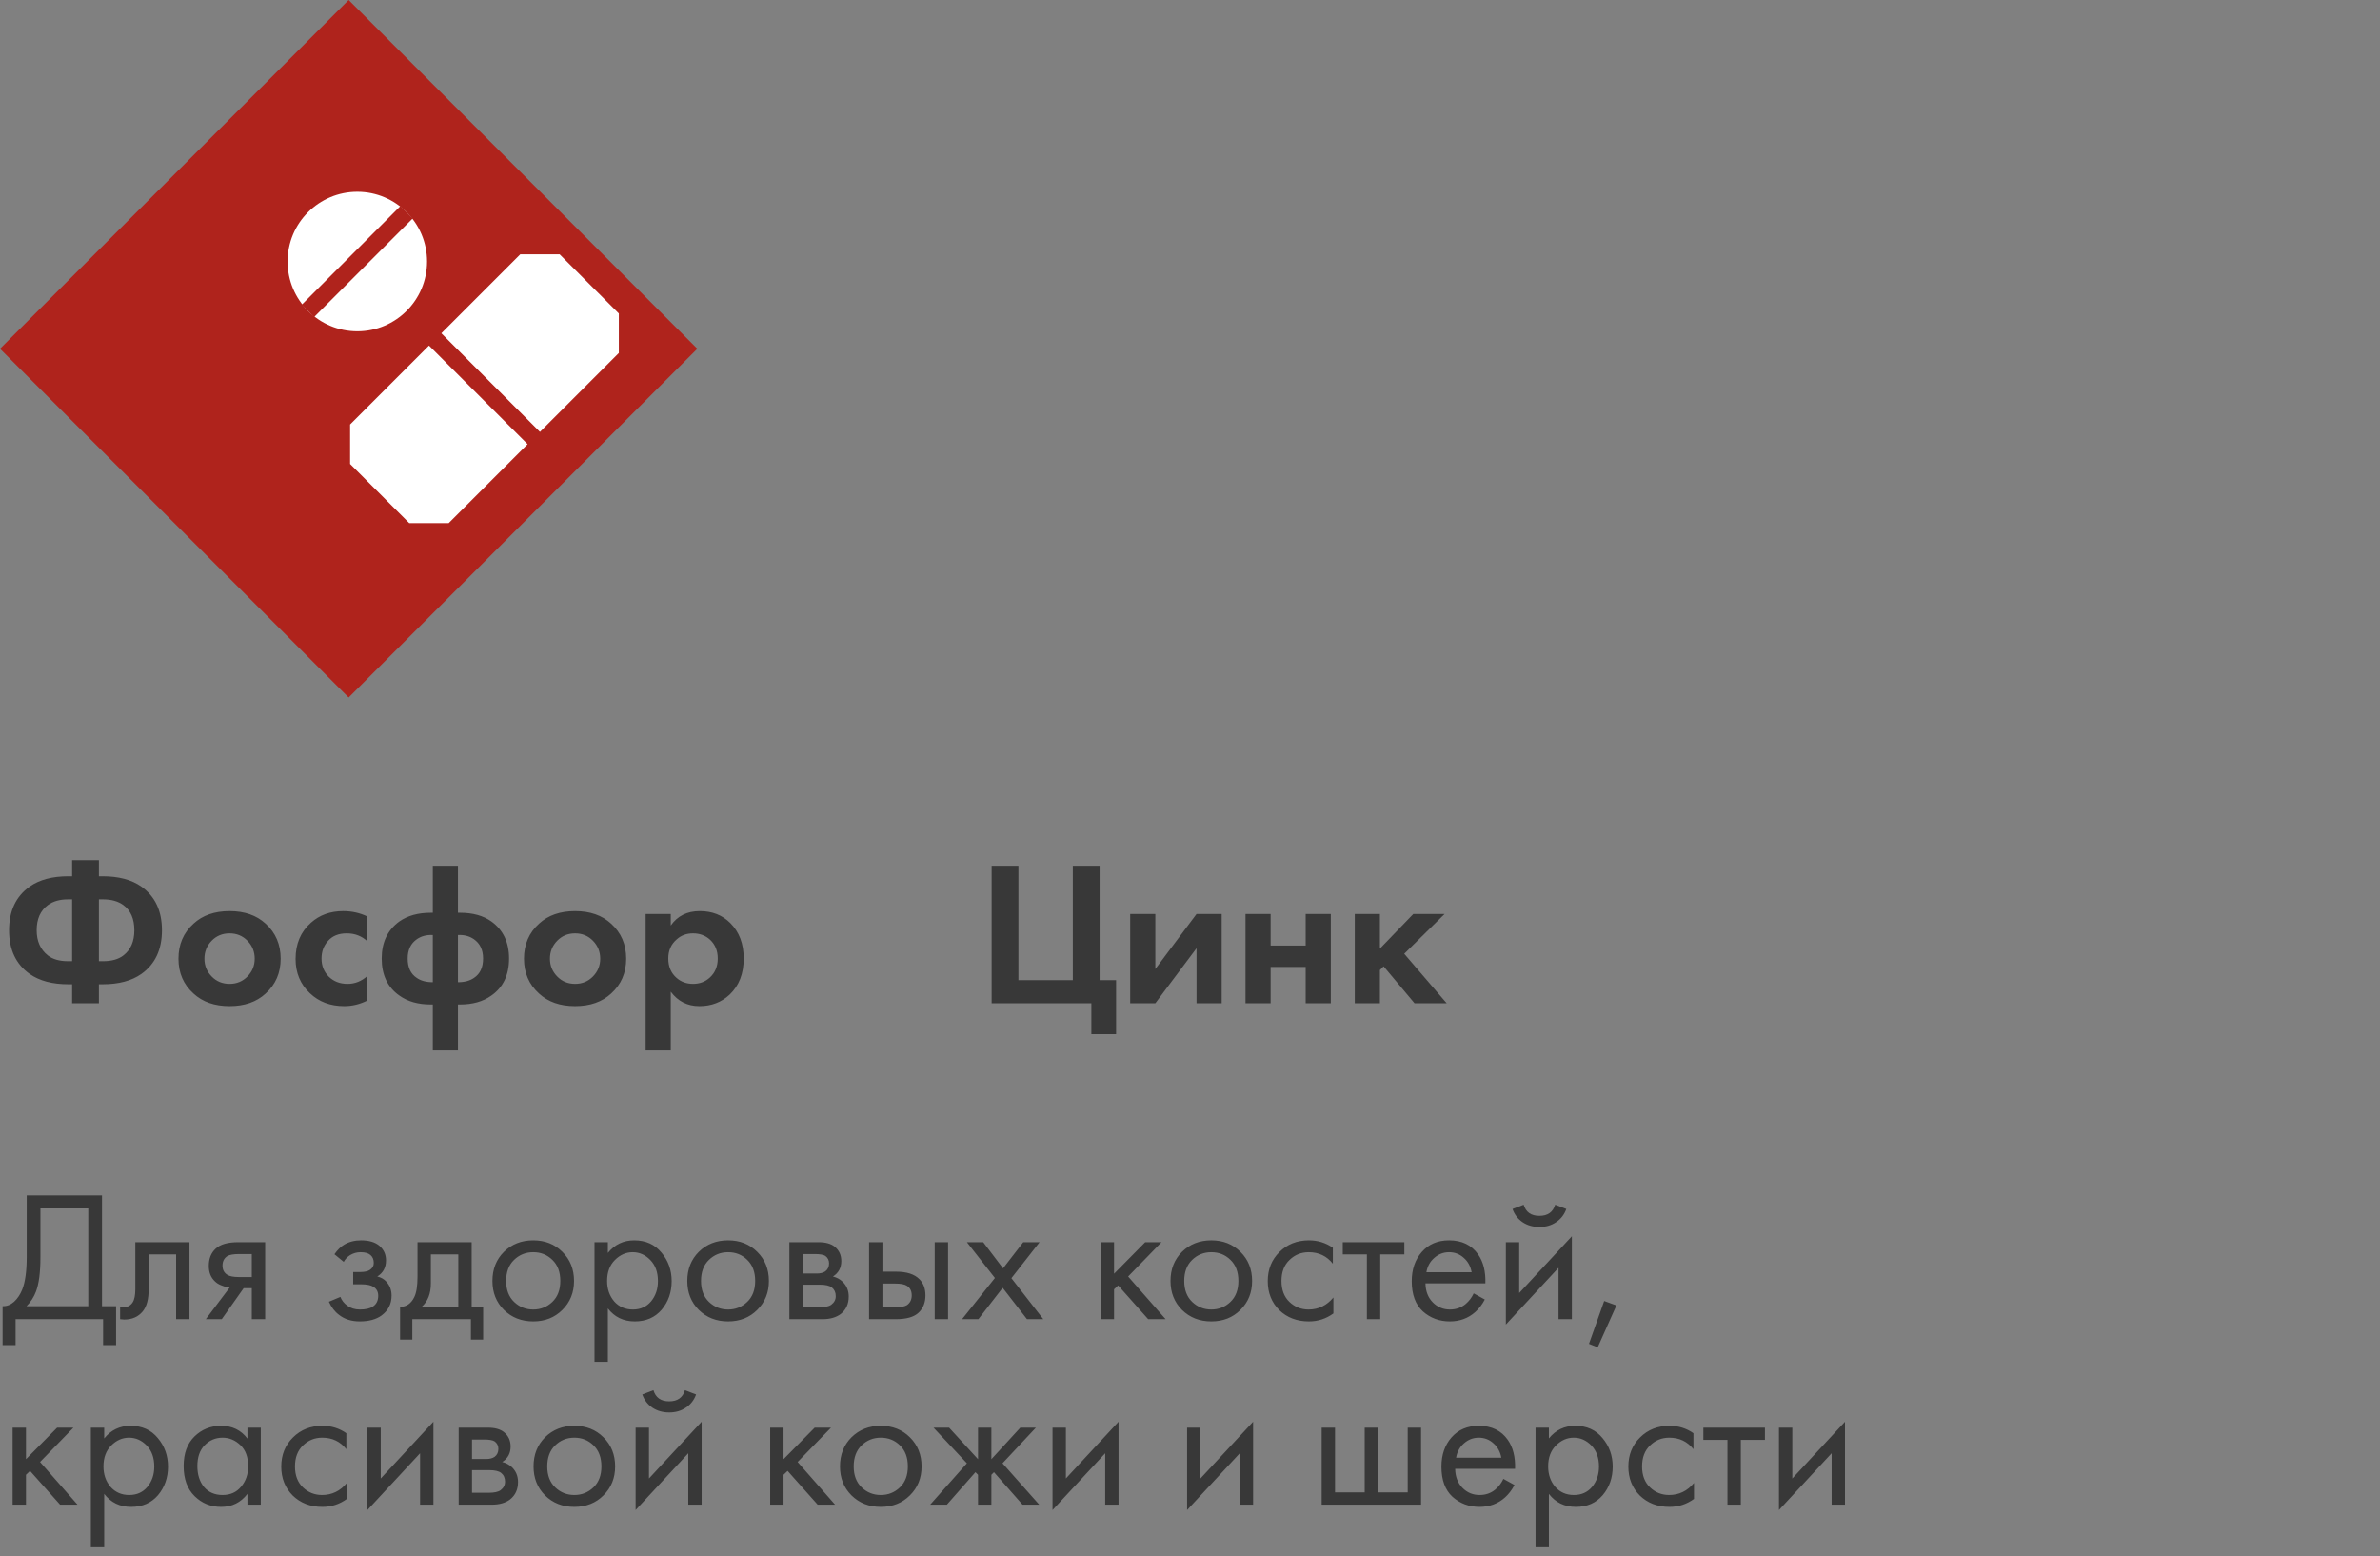
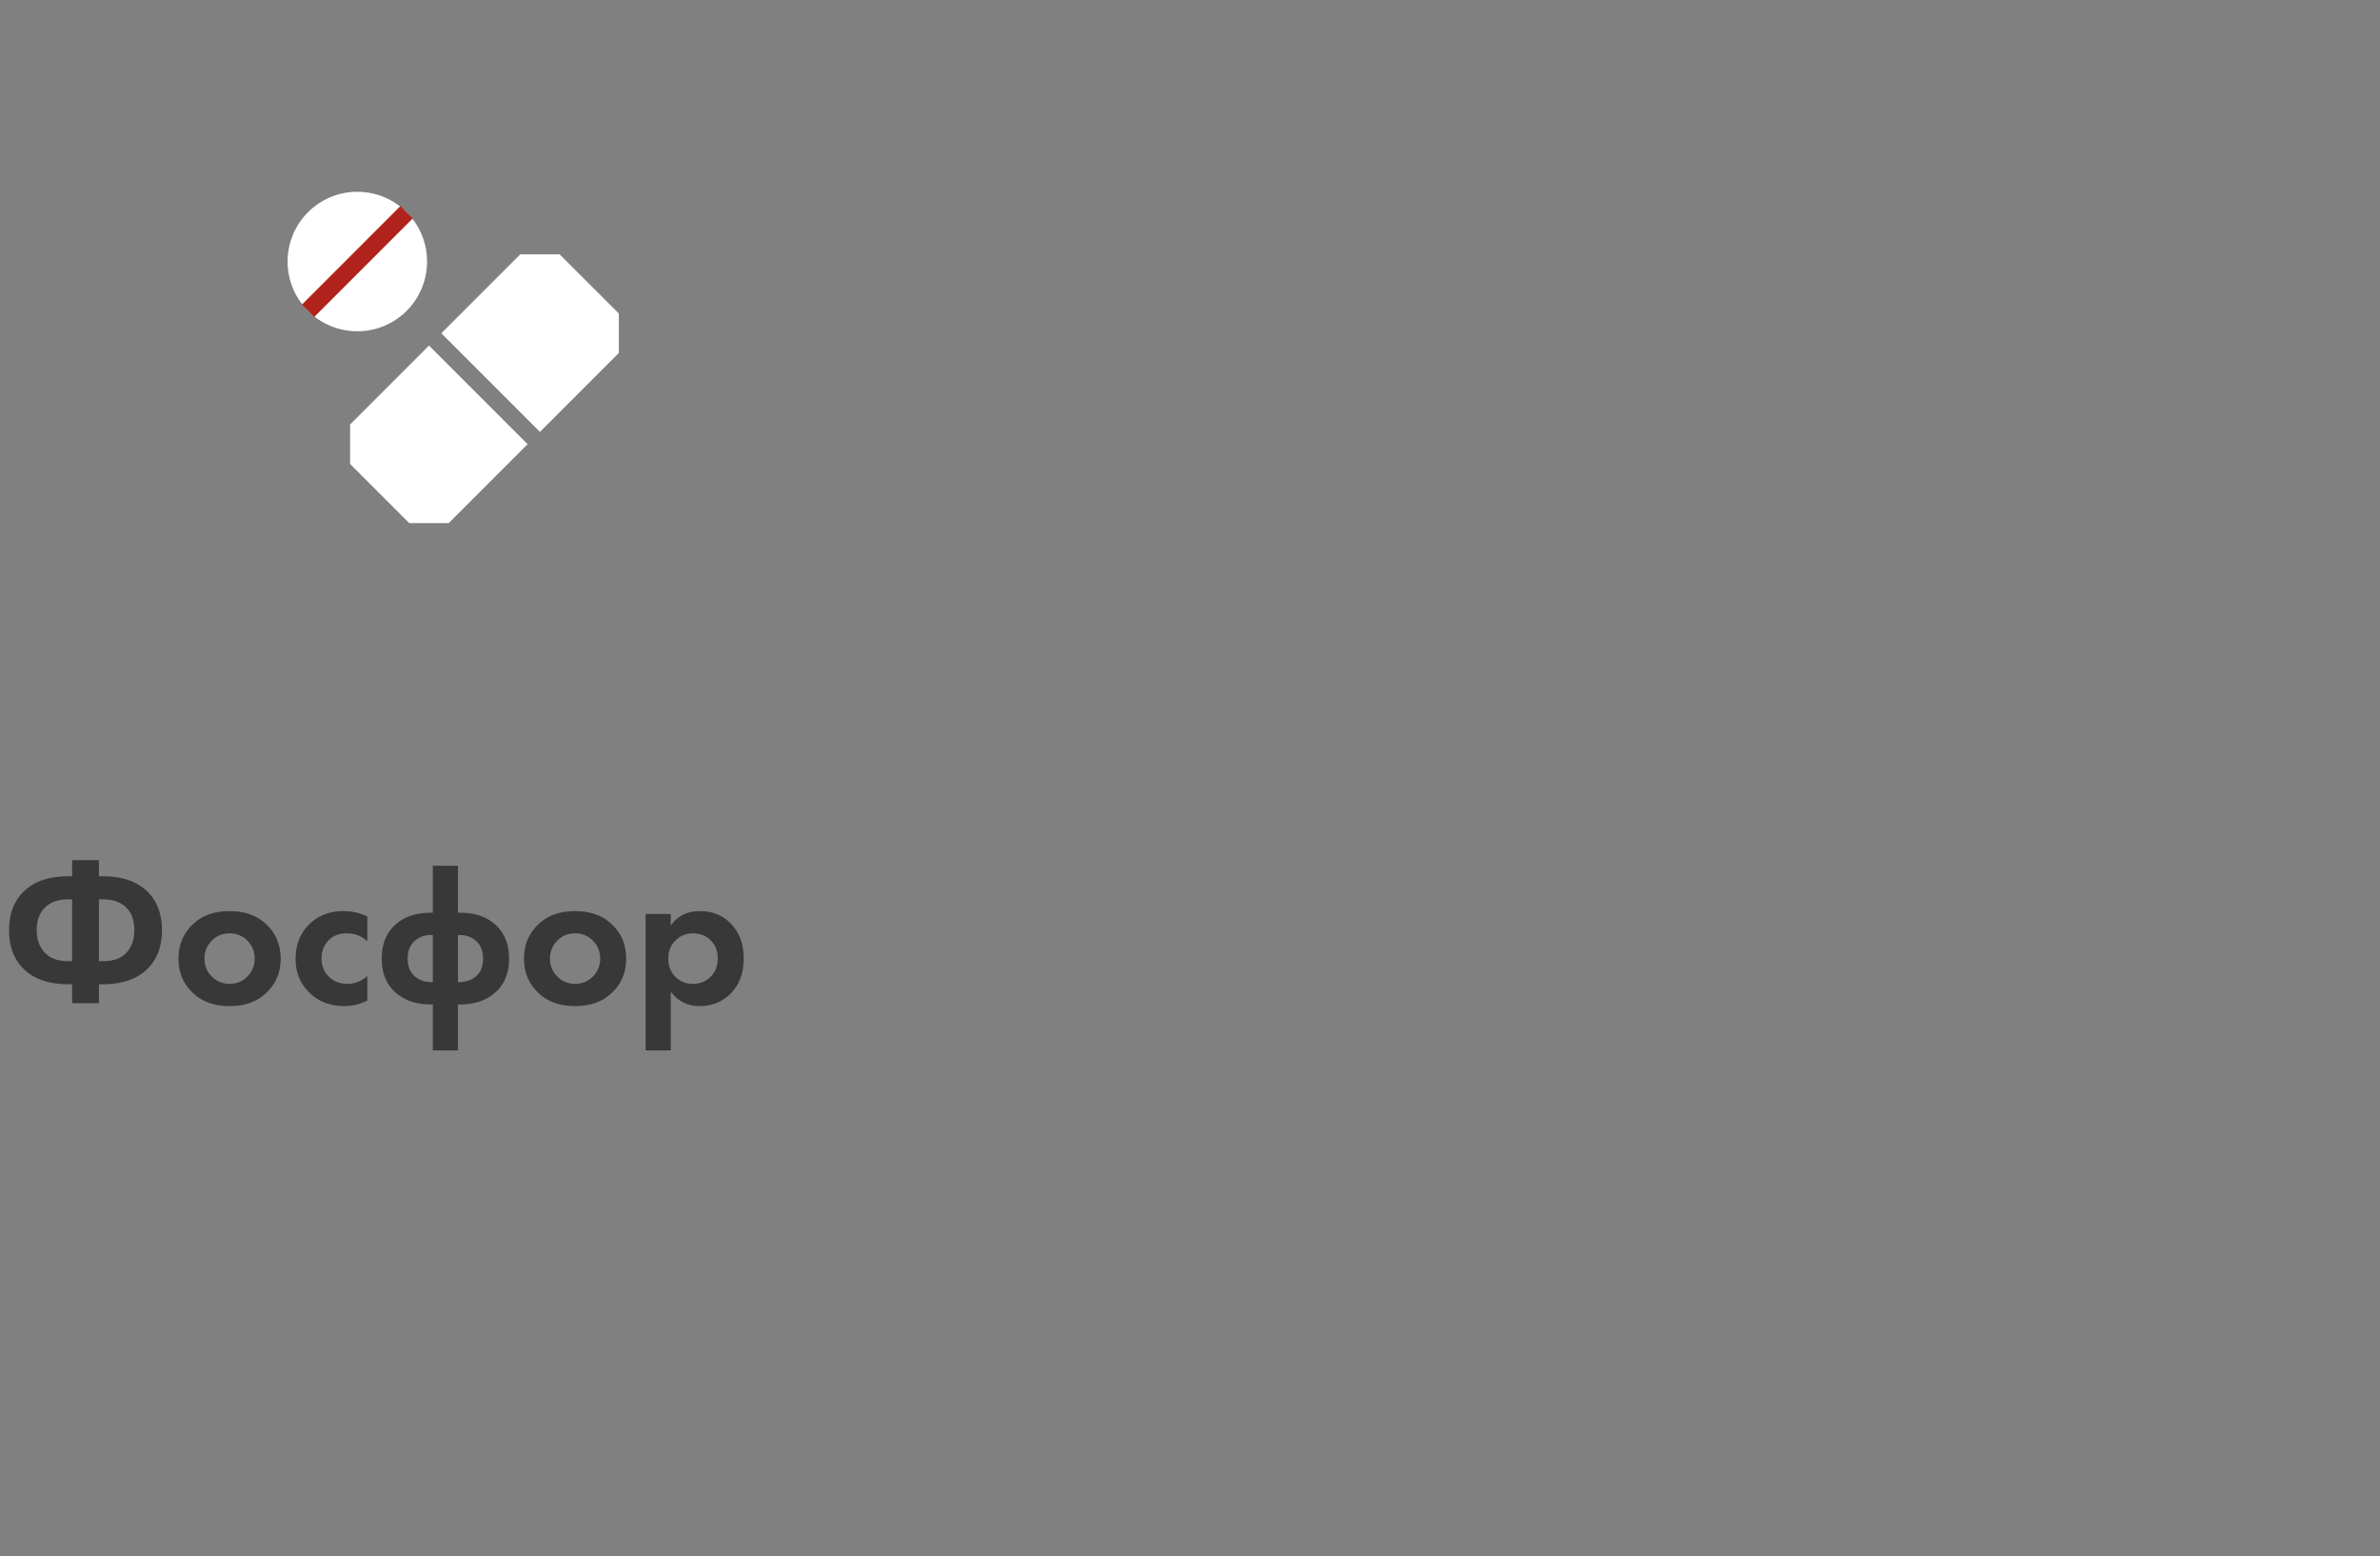
<svg xmlns="http://www.w3.org/2000/svg" width="231" height="151" viewBox="0 0 231 151" fill="none">
  <rect x="0" y="0" width="231" height="151" fill="#808080" stroke="none" />
-   <path d="M2.592 115.994H9.9V126.74H11.268V130.52H10.008V128H1.512V130.52H0.252V126.74C0.66 126.752 1.032 126.608 1.368 126.308C1.704 125.996 1.968 125.6 2.16 125.12C2.448 124.388 2.592 123.338 2.592 121.97V115.994ZM3.924 117.254V121.97C3.924 123.446 3.78 124.562 3.492 125.318C3.288 125.858 2.982 126.332 2.574 126.74H8.568V117.254H3.924ZM18.39 120.53V128H17.094V121.718H14.43V125.084C14.43 126.056 14.238 126.776 13.854 127.244C13.422 127.772 12.822 128.036 12.054 128.036C11.958 128.036 11.826 128.024 11.658 128V126.812C11.778 126.836 11.874 126.848 11.946 126.848C12.366 126.848 12.678 126.686 12.882 126.362C13.05 126.098 13.134 125.672 13.134 125.084V120.53H18.39ZM19.977 128L22.299 124.922C22.227 124.922 22.125 124.91 21.993 124.886C21.873 124.862 21.693 124.802 21.453 124.706C21.213 124.61 21.015 124.484 20.859 124.328C20.463 123.956 20.265 123.458 20.265 122.834C20.265 122.126 20.487 121.568 20.931 121.16C21.375 120.74 22.107 120.53 23.127 120.53H25.737V128H24.441V124.994H23.649L21.525 128H19.977ZM24.441 123.914V121.682H23.235C22.671 121.682 22.281 121.748 22.065 121.88C21.753 122.084 21.597 122.39 21.597 122.798C21.597 123.206 21.753 123.506 22.065 123.698C22.293 123.842 22.677 123.914 23.217 123.914H24.441ZM33.362 122.438L32.462 121.7C32.75 121.28 33.068 120.968 33.416 120.764C33.884 120.488 34.43 120.35 35.054 120.35C35.81 120.35 36.398 120.524 36.818 120.872C37.25 121.244 37.466 121.718 37.466 122.294C37.466 122.99 37.184 123.512 36.62 123.86C36.98 123.944 37.268 124.106 37.484 124.346C37.832 124.718 38.006 125.174 38.006 125.714C38.006 126.518 37.682 127.16 37.034 127.64C36.506 128.024 35.798 128.216 34.91 128.216C34.118 128.216 33.452 128.006 32.912 127.586C32.504 127.286 32.174 126.86 31.922 126.308L33.038 125.84C33.17 126.176 33.392 126.458 33.704 126.686C34.04 126.938 34.448 127.064 34.928 127.064C35.492 127.064 35.912 126.968 36.188 126.776C36.536 126.548 36.71 126.2 36.71 125.732C36.71 125.348 36.56 125.06 36.26 124.868C36.008 124.7 35.6 124.616 35.036 124.616H34.28V123.428H34.91C35.366 123.428 35.69 123.362 35.882 123.23C36.146 123.062 36.278 122.834 36.278 122.546C36.278 122.21 36.17 121.952 35.954 121.772C35.75 121.592 35.432 121.502 35 121.502C34.628 121.502 34.286 121.598 33.974 121.79C33.71 121.958 33.506 122.174 33.362 122.438ZM40.524 120.53H45.78V126.812H46.896V129.98H45.708V128H40.02V129.98H38.832V126.812C39.456 126.8 39.918 126.476 40.218 125.84C40.422 125.42 40.524 124.76 40.524 123.86V120.53ZM44.484 126.812V121.718H41.82V124.526C41.82 125.522 41.52 126.284 40.92 126.812H44.484ZM54.581 127.1C53.837 127.844 52.895 128.216 51.755 128.216C50.615 128.216 49.667 127.844 48.911 127.1C48.167 126.356 47.795 125.42 47.795 124.292C47.795 123.152 48.167 122.21 48.911 121.466C49.667 120.722 50.615 120.35 51.755 120.35C52.895 120.35 53.837 120.722 54.581 121.466C55.337 122.21 55.715 123.152 55.715 124.292C55.715 125.42 55.337 126.356 54.581 127.1ZM53.609 122.24C53.105 121.748 52.487 121.502 51.755 121.502C51.023 121.502 50.399 121.754 49.883 122.258C49.379 122.75 49.127 123.428 49.127 124.292C49.127 125.156 49.385 125.834 49.901 126.326C50.417 126.818 51.035 127.064 51.755 127.064C52.475 127.064 53.093 126.818 53.609 126.326C54.125 125.834 54.383 125.156 54.383 124.292C54.383 123.416 54.125 122.732 53.609 122.24ZM58.998 126.956V132.14H57.703V120.53H58.998V121.574C59.658 120.758 60.511 120.35 61.554 120.35C62.67 120.35 63.553 120.746 64.201 121.538C64.861 122.318 65.191 123.242 65.191 124.31C65.191 125.39 64.867 126.314 64.219 127.082C63.571 127.838 62.7 128.216 61.608 128.216C60.517 128.216 59.647 127.796 58.998 126.956ZM61.428 127.064C62.16 127.064 62.748 126.8 63.193 126.272C63.636 125.732 63.858 125.078 63.858 124.31C63.858 123.446 63.612 122.762 63.12 122.258C62.629 121.754 62.059 121.502 61.41 121.502C60.763 121.502 60.187 121.754 59.682 122.258C59.178 122.762 58.926 123.44 58.926 124.292C58.926 125.072 59.154 125.732 59.611 126.272C60.078 126.8 60.684 127.064 61.428 127.064ZM73.495 127.1C72.751 127.844 71.809 128.216 70.669 128.216C69.529 128.216 68.581 127.844 67.825 127.1C67.081 126.356 66.709 125.42 66.709 124.292C66.709 123.152 67.081 122.21 67.825 121.466C68.581 120.722 69.529 120.35 70.669 120.35C71.809 120.35 72.751 120.722 73.495 121.466C74.251 122.21 74.629 123.152 74.629 124.292C74.629 125.42 74.251 126.356 73.495 127.1ZM72.523 122.24C72.019 121.748 71.401 121.502 70.669 121.502C69.937 121.502 69.313 121.754 68.797 122.258C68.293 122.75 68.041 123.428 68.041 124.292C68.041 125.156 68.299 125.834 68.815 126.326C69.331 126.818 69.949 127.064 70.669 127.064C71.389 127.064 72.007 126.818 72.523 126.326C73.039 125.834 73.297 125.156 73.297 124.292C73.297 123.416 73.039 122.732 72.523 122.24ZM76.617 120.53H79.443C80.127 120.53 80.649 120.674 81.009 120.962C81.441 121.31 81.657 121.778 81.657 122.366C81.657 123.014 81.387 123.512 80.847 123.86C81.219 123.956 81.531 124.124 81.783 124.364C82.179 124.748 82.377 125.228 82.377 125.804C82.377 126.524 82.119 127.088 81.603 127.496C81.159 127.832 80.571 128 79.839 128H76.617V120.53ZM77.913 123.572H79.281C79.629 123.572 79.905 123.5 80.109 123.356C80.349 123.176 80.469 122.918 80.469 122.582C80.469 122.282 80.349 122.042 80.109 121.862C79.929 121.742 79.581 121.682 79.065 121.682H77.913V123.572ZM77.913 126.848H79.515C80.067 126.848 80.457 126.764 80.685 126.596C80.973 126.38 81.117 126.104 81.117 125.768C81.117 125.408 80.991 125.126 80.739 124.922C80.511 124.742 80.121 124.652 79.569 124.652H77.913V126.848ZM84.351 128V120.53H85.647V123.392H86.979C88.011 123.392 88.767 123.638 89.247 124.13C89.631 124.514 89.823 125.036 89.823 125.696C89.823 126.392 89.601 126.95 89.157 127.37C88.713 127.79 87.981 128 86.961 128H84.351ZM85.647 126.848H86.853C87.393 126.848 87.777 126.782 88.005 126.65C88.329 126.434 88.491 126.116 88.491 125.696C88.491 125.264 88.335 124.952 88.023 124.76C87.807 124.616 87.423 124.544 86.871 124.544H85.647V126.848ZM90.723 128V120.53H92.019V128H90.723ZM93.378 128L96.564 124.004L93.846 120.53H95.43L97.356 123.068L99.318 120.53H100.902L98.166 124.022L101.262 128H99.678L97.32 124.958L94.962 128H93.378ZM106.833 120.53H108.129V123.59L111.153 120.53H112.737L109.497 123.86L113.133 128H111.441L108.525 124.724L108.129 125.102V128H106.833V120.53ZM120.394 127.1C119.65 127.844 118.708 128.216 117.568 128.216C116.428 128.216 115.48 127.844 114.724 127.1C113.98 126.356 113.608 125.42 113.608 124.292C113.608 123.152 113.98 122.21 114.724 121.466C115.48 120.722 116.428 120.35 117.568 120.35C118.708 120.35 119.65 120.722 120.394 121.466C121.15 122.21 121.528 123.152 121.528 124.292C121.528 125.42 121.15 126.356 120.394 127.1ZM119.422 122.24C118.918 121.748 118.3 121.502 117.568 121.502C116.836 121.502 116.212 121.754 115.696 122.258C115.192 122.75 114.94 123.428 114.94 124.292C114.94 125.156 115.198 125.834 115.714 126.326C116.23 126.818 116.848 127.064 117.568 127.064C118.288 127.064 118.906 126.818 119.422 126.326C119.938 125.834 120.196 125.156 120.196 124.292C120.196 123.416 119.938 122.732 119.422 122.24ZM129.365 121.07V122.618C128.777 121.874 127.997 121.502 127.025 121.502C126.293 121.502 125.669 121.754 125.153 122.258C124.637 122.75 124.379 123.428 124.379 124.292C124.379 125.156 124.637 125.834 125.153 126.326C125.669 126.818 126.287 127.064 127.007 127.064C127.967 127.064 128.771 126.674 129.419 125.894V127.442C128.711 127.958 127.919 128.216 127.043 128.216C125.879 128.216 124.919 127.85 124.163 127.118C123.419 126.374 123.047 125.438 123.047 124.31C123.047 123.17 123.425 122.228 124.181 121.484C124.937 120.728 125.891 120.35 127.043 120.35C127.907 120.35 128.681 120.59 129.365 121.07ZM136.304 121.718H133.964V128H132.668V121.718H130.328V120.53H136.304V121.718ZM143.034 125.498L144.114 126.092C143.862 126.572 143.556 126.974 143.196 127.298C142.512 127.91 141.684 128.216 140.712 128.216C139.704 128.216 138.834 127.892 138.102 127.244C137.382 126.584 137.022 125.606 137.022 124.31C137.022 123.17 137.346 122.228 137.994 121.484C138.654 120.728 139.536 120.35 140.64 120.35C141.888 120.35 142.83 120.806 143.466 121.718C143.97 122.438 144.204 123.374 144.168 124.526H138.354C138.366 125.282 138.6 125.894 139.056 126.362C139.512 126.83 140.07 127.064 140.73 127.064C141.318 127.064 141.828 126.884 142.26 126.524C142.596 126.236 142.854 125.894 143.034 125.498ZM138.444 123.446H142.836C142.728 122.858 142.47 122.39 142.062 122.042C141.666 121.682 141.192 121.502 140.64 121.502C140.1 121.502 139.62 121.688 139.2 122.06C138.792 122.42 138.54 122.882 138.444 123.446ZM146.156 120.53H147.452V125.462L152.564 119.954V128H151.268V123.014L146.156 128.522V120.53ZM146.804 117.308L147.884 116.894C148.1 117.614 148.61 117.974 149.414 117.974C150.218 117.974 150.728 117.614 150.944 116.894L152.024 117.308C151.832 117.848 151.502 118.274 151.034 118.586C150.578 118.898 150.038 119.054 149.414 119.054C148.79 119.054 148.244 118.898 147.776 118.586C147.32 118.274 146.996 117.848 146.804 117.308ZM154.223 130.394L155.699 126.236L156.887 126.668L155.069 130.736L154.223 130.394ZM1.224 138.53H2.52V141.59L5.544 138.53H7.128L3.888 141.86L7.524 146H5.832L2.916 142.724L2.52 143.102V146H1.224V138.53ZM10.114 144.956V150.14H8.818V138.53H10.114V139.574C10.774 138.758 11.626 138.35 12.67 138.35C13.786 138.35 14.668 138.746 15.316 139.538C15.976 140.318 16.306 141.242 16.306 142.31C16.306 143.39 15.982 144.314 15.334 145.082C14.686 145.838 13.816 146.216 12.724 146.216C11.632 146.216 10.762 145.796 10.114 144.956ZM12.544 145.064C13.276 145.064 13.864 144.8 14.308 144.272C14.752 143.732 14.974 143.078 14.974 142.31C14.974 141.446 14.728 140.762 14.236 140.258C13.744 139.754 13.174 139.502 12.526 139.502C11.878 139.502 11.302 139.754 10.798 140.258C10.294 140.762 10.042 141.44 10.042 142.292C10.042 143.072 10.27 143.732 10.726 144.272C11.194 144.8 11.8 145.064 12.544 145.064ZM24.016 139.592V138.53H25.312V146H24.016V144.956C23.368 145.796 22.516 146.216 21.46 146.216C20.452 146.216 19.594 145.868 18.886 145.172C18.178 144.476 17.824 143.504 17.824 142.256C17.824 141.032 18.172 140.078 18.868 139.394C19.576 138.698 20.44 138.35 21.46 138.35C22.54 138.35 23.392 138.764 24.016 139.592ZM21.604 139.502C20.92 139.502 20.338 139.748 19.858 140.24C19.39 140.72 19.156 141.392 19.156 142.256C19.156 143.084 19.372 143.762 19.804 144.29C20.248 144.806 20.848 145.064 21.604 145.064C22.36 145.064 22.96 144.794 23.404 144.254C23.86 143.714 24.088 143.054 24.088 142.274C24.088 141.386 23.836 140.702 23.332 140.222C22.828 139.742 22.252 139.502 21.604 139.502ZM33.617 139.07V140.618C33.029 139.874 32.249 139.502 31.277 139.502C30.545 139.502 29.921 139.754 29.405 140.258C28.889 140.75 28.631 141.428 28.631 142.292C28.631 143.156 28.889 143.834 29.405 144.326C29.921 144.818 30.539 145.064 31.259 145.064C32.219 145.064 33.023 144.674 33.671 143.894V145.442C32.963 145.958 32.171 146.216 31.295 146.216C30.131 146.216 29.171 145.85 28.415 145.118C27.671 144.374 27.299 143.438 27.299 142.31C27.299 141.17 27.677 140.228 28.433 139.484C29.189 138.728 30.143 138.35 31.295 138.35C32.159 138.35 32.933 138.59 33.617 139.07ZM35.66 138.53H36.956V143.462L42.068 137.954V146H40.772V141.014L35.66 146.522V138.53ZM44.519 138.53H47.345C48.029 138.53 48.551 138.674 48.911 138.962C49.343 139.31 49.559 139.778 49.559 140.366C49.559 141.014 49.289 141.512 48.749 141.86C49.121 141.956 49.433 142.124 49.685 142.364C50.081 142.748 50.279 143.228 50.279 143.804C50.279 144.524 50.021 145.088 49.505 145.496C49.061 145.832 48.473 146 47.741 146H44.519V138.53ZM45.815 141.572H47.183C47.531 141.572 47.807 141.5 48.011 141.356C48.251 141.176 48.371 140.918 48.371 140.582C48.371 140.282 48.251 140.042 48.011 139.862C47.831 139.742 47.483 139.682 46.967 139.682H45.815V141.572ZM45.815 144.848H47.417C47.969 144.848 48.359 144.764 48.587 144.596C48.875 144.38 49.019 144.104 49.019 143.768C49.019 143.408 48.893 143.126 48.641 142.922C48.413 142.742 48.023 142.652 47.471 142.652H45.815V144.848ZM58.571 145.1C57.827 145.844 56.885 146.216 55.745 146.216C54.605 146.216 53.657 145.844 52.901 145.1C52.157 144.356 51.785 143.42 51.785 142.292C51.785 141.152 52.157 140.21 52.901 139.466C53.657 138.722 54.605 138.35 55.745 138.35C56.885 138.35 57.827 138.722 58.571 139.466C59.327 140.21 59.705 141.152 59.705 142.292C59.705 143.42 59.327 144.356 58.571 145.1ZM57.599 140.24C57.095 139.748 56.477 139.502 55.745 139.502C55.013 139.502 54.389 139.754 53.873 140.258C53.369 140.75 53.117 141.428 53.117 142.292C53.117 143.156 53.375 143.834 53.891 144.326C54.407 144.818 55.025 145.064 55.745 145.064C56.465 145.064 57.083 144.818 57.599 144.326C58.115 143.834 58.373 143.156 58.373 142.292C58.373 141.416 58.115 140.732 57.599 140.24ZM61.693 138.53H62.989V143.462L68.101 137.954V146H66.805V141.014L61.693 146.522V138.53ZM62.341 135.308L63.421 134.894C63.637 135.614 64.147 135.974 64.951 135.974C65.755 135.974 66.265 135.614 66.481 134.894L67.561 135.308C67.369 135.848 67.039 136.274 66.571 136.586C66.115 136.898 65.575 137.054 64.951 137.054C64.327 137.054 63.781 136.898 63.313 136.586C62.857 136.274 62.533 135.848 62.341 135.308ZM74.753 138.53H76.049V141.59L79.073 138.53H80.657L77.417 141.86L81.053 146H79.361L76.445 142.724L76.049 143.102V146H74.753V138.53ZM88.314 145.1C87.57 145.844 86.627 146.216 85.487 146.216C84.347 146.216 83.4 145.844 82.644 145.1C81.9 144.356 81.528 143.42 81.528 142.292C81.528 141.152 81.9 140.21 82.644 139.466C83.4 138.722 84.347 138.35 85.487 138.35C86.627 138.35 87.57 138.722 88.314 139.466C89.07 140.21 89.448 141.152 89.448 142.292C89.448 143.42 89.07 144.356 88.314 145.1ZM87.341 140.24C86.838 139.748 86.219 139.502 85.487 139.502C84.755 139.502 84.132 139.754 83.615 140.258C83.112 140.75 82.859 141.428 82.859 142.292C82.859 143.156 83.118 143.834 83.633 144.326C84.15 144.818 84.767 145.064 85.487 145.064C86.207 145.064 86.826 144.818 87.341 144.326C87.858 143.834 88.115 143.156 88.115 142.292C88.115 141.416 87.858 140.732 87.341 140.24ZM94.927 138.53H96.223V141.59L99.031 138.53H100.543L97.303 141.986L100.867 146H99.247L96.475 142.85L96.223 143.102V146H94.927V143.102L94.675 142.85L91.903 146H90.283L93.847 141.986L90.607 138.53H92.119L94.927 141.59V138.53ZM102.158 138.53H103.454V143.462L108.566 137.954V146H107.27V141.014L102.158 146.522V138.53ZM115.218 138.53H116.514V143.462L121.626 137.954V146H120.33V141.014L115.218 146.522V138.53ZM128.279 146V138.53H129.575V144.812H132.455V138.53H133.751V144.812H136.631V138.53H137.927V146H128.279ZM145.916 143.498L146.996 144.092C146.744 144.572 146.438 144.974 146.078 145.298C145.394 145.91 144.566 146.216 143.594 146.216C142.586 146.216 141.716 145.892 140.984 145.244C140.264 144.584 139.904 143.606 139.904 142.31C139.904 141.17 140.228 140.228 140.876 139.484C141.536 138.728 142.418 138.35 143.522 138.35C144.77 138.35 145.712 138.806 146.348 139.718C146.852 140.438 147.086 141.374 147.05 142.526H141.236C141.248 143.282 141.482 143.894 141.938 144.362C142.394 144.83 142.952 145.064 143.612 145.064C144.2 145.064 144.71 144.884 145.142 144.524C145.478 144.236 145.736 143.894 145.916 143.498ZM141.326 141.446H145.718C145.61 140.858 145.352 140.39 144.944 140.042C144.548 139.682 144.074 139.502 143.522 139.502C142.982 139.502 142.502 139.688 142.082 140.06C141.674 140.42 141.422 140.882 141.326 141.446ZM150.334 144.956V150.14H149.038V138.53H150.334V139.574C150.994 138.758 151.846 138.35 152.89 138.35C154.006 138.35 154.888 138.746 155.536 139.538C156.196 140.318 156.526 141.242 156.526 142.31C156.526 143.39 156.202 144.314 155.554 145.082C154.906 145.838 154.036 146.216 152.944 146.216C151.852 146.216 150.982 145.796 150.334 144.956ZM152.764 145.064C153.496 145.064 154.084 144.8 154.528 144.272C154.972 143.732 155.194 143.078 155.194 142.31C155.194 141.446 154.948 140.762 154.456 140.258C153.964 139.754 153.394 139.502 152.746 139.502C152.098 139.502 151.522 139.754 151.018 140.258C150.514 140.762 150.262 141.44 150.262 142.292C150.262 143.072 150.49 143.732 150.946 144.272C151.414 144.8 152.02 145.064 152.764 145.064ZM164.363 139.07V140.618C163.775 139.874 162.995 139.502 162.023 139.502C161.291 139.502 160.667 139.754 160.151 140.258C159.635 140.75 159.377 141.428 159.377 142.292C159.377 143.156 159.635 143.834 160.151 144.326C160.667 144.818 161.285 145.064 162.005 145.064C162.965 145.064 163.769 144.674 164.417 143.894V145.442C163.709 145.958 162.917 146.216 162.041 146.216C160.877 146.216 159.917 145.85 159.161 145.118C158.417 144.374 158.045 143.438 158.045 142.31C158.045 141.17 158.423 140.228 159.179 139.484C159.935 138.728 160.889 138.35 162.041 138.35C162.905 138.35 163.679 138.59 164.363 139.07ZM171.302 139.718H168.962V146H167.666V139.718H165.326V138.53H171.302V139.718ZM172.663 138.53H173.959V143.462L179.071 137.954V146H177.775V141.014L172.663 146.522V138.53Z" fill="#383838" />
  <path d="M7 97.344V95.504H6.64C5.08 95.504 3.827 95.17 2.88 94.504C1.547 93.557 0.88 92.144 0.88 90.264C0.88 88.384 1.547 86.97 2.88 86.024C3.827 85.357 5.08 85.024 6.64 85.024H7V83.464H9.6V85.024H9.96C11.52 85.024 12.773 85.357 13.72 86.024C15.053 86.97 15.72 88.384 15.72 90.264C15.72 92.144 15.053 93.557 13.72 94.504C12.773 95.17 11.52 95.504 9.96 95.504H9.6V97.344H7ZM7 93.264V87.264H6.6C5.8 87.264 5.147 87.45 4.64 87.824C3.92 88.357 3.56 89.17 3.56 90.264C3.56 91.317 3.92 92.13 4.64 92.704C5.12 93.077 5.773 93.264 6.6 93.264H7ZM9.6 87.264V93.264H10C10.84 93.264 11.5 93.077 11.98 92.704C12.687 92.157 13.04 91.344 13.04 90.264C13.04 89.157 12.687 88.344 11.98 87.824C11.473 87.45 10.813 87.264 10 87.264H9.6ZM18.782 89.624C19.662 88.81 20.828 88.404 22.282 88.404C23.735 88.404 24.902 88.81 25.782 89.624C26.755 90.504 27.242 91.637 27.242 93.024C27.242 94.397 26.755 95.524 25.782 96.404C24.902 97.217 23.735 97.624 22.282 97.624C20.828 97.624 19.662 97.217 18.782 96.404C17.808 95.524 17.322 94.397 17.322 93.024C17.322 91.637 17.808 90.504 18.782 89.624ZM20.542 94.744C21.008 95.224 21.588 95.464 22.282 95.464C22.975 95.464 23.555 95.224 24.022 94.744C24.488 94.264 24.722 93.69 24.722 93.024C24.722 92.344 24.488 91.764 24.022 91.284C23.555 90.804 22.975 90.564 22.282 90.564C21.588 90.564 21.008 90.804 20.542 91.284C20.075 91.764 19.842 92.344 19.842 93.024C19.842 93.69 20.075 94.264 20.542 94.744ZM35.649 88.924V91.324C35.102 90.817 34.435 90.564 33.649 90.564C32.875 90.564 32.275 90.804 31.849 91.284C31.422 91.75 31.209 92.324 31.209 93.004C31.209 93.71 31.442 94.297 31.909 94.764C32.389 95.23 32.995 95.464 33.729 95.464C34.449 95.464 35.089 95.21 35.649 94.704V97.084C34.929 97.444 34.182 97.624 33.409 97.624C32.062 97.624 30.949 97.204 30.069 96.364C29.149 95.497 28.689 94.39 28.689 93.044C28.689 91.577 29.189 90.404 30.189 89.524C31.029 88.777 32.069 88.404 33.309 88.404C34.149 88.404 34.929 88.577 35.649 88.924ZM42.008 101.924V97.464H41.808C40.581 97.464 39.568 97.177 38.768 96.604C37.621 95.804 37.048 94.604 37.048 93.004C37.048 91.43 37.621 90.23 38.768 89.404C39.568 88.844 40.581 88.564 41.808 88.564H42.008V84.004H44.448V88.564H44.648C45.888 88.564 46.901 88.844 47.688 89.404C48.835 90.23 49.408 91.43 49.408 93.004C49.408 94.604 48.835 95.804 47.688 96.604C46.888 97.177 45.875 97.464 44.648 97.464H44.448V101.924H42.008ZM42.008 95.304V90.724C41.408 90.697 40.895 90.83 40.468 91.124C39.868 91.537 39.568 92.164 39.568 93.004C39.568 93.87 39.861 94.497 40.448 94.884C40.848 95.164 41.368 95.304 42.008 95.304ZM44.448 90.724V95.304C45.088 95.304 45.608 95.164 46.008 94.884C46.595 94.497 46.888 93.87 46.888 93.004C46.888 92.164 46.588 91.537 45.988 91.124C45.562 90.83 45.048 90.697 44.448 90.724ZM52.317 89.624C53.197 88.81 54.363 88.404 55.817 88.404C57.27 88.404 58.437 88.81 59.317 89.624C60.29 90.504 60.777 91.637 60.777 93.024C60.777 94.397 60.29 95.524 59.317 96.404C58.437 97.217 57.27 97.624 55.817 97.624C54.363 97.624 53.197 97.217 52.317 96.404C51.343 95.524 50.857 94.397 50.857 93.024C50.857 91.637 51.343 90.504 52.317 89.624ZM54.077 94.744C54.543 95.224 55.123 95.464 55.817 95.464C56.51 95.464 57.09 95.224 57.557 94.744C58.023 94.264 58.257 93.69 58.257 93.024C58.257 92.344 58.023 91.764 57.557 91.284C57.09 90.804 56.51 90.564 55.817 90.564C55.123 90.564 54.543 90.804 54.077 91.284C53.61 91.764 53.377 92.344 53.377 93.024C53.377 93.69 53.61 94.264 54.077 94.744ZM65.104 96.224V101.924H62.664V88.684H65.104V89.804C65.757 88.87 66.697 88.404 67.924 88.404C69.124 88.404 70.111 88.79 70.884 89.564C71.751 90.43 72.184 91.577 72.184 93.004C72.184 94.47 71.731 95.637 70.824 96.504C70.024 97.25 69.044 97.624 67.884 97.624C66.724 97.624 65.797 97.157 65.104 96.224ZM67.264 90.564C66.637 90.564 66.111 90.757 65.684 91.144C65.137 91.61 64.864 92.23 64.864 93.004C64.864 93.79 65.131 94.417 65.664 94.884C66.104 95.27 66.637 95.464 67.264 95.464C67.917 95.464 68.464 95.257 68.904 94.844C69.411 94.377 69.664 93.764 69.664 93.004C69.664 92.257 69.417 91.65 68.924 91.184C68.471 90.77 67.917 90.564 67.264 90.564Z" fill="#383838" />
-   <path d="M96.247 97.344V84.004H98.847V95.104H104.127V84.004H106.727V95.104H108.327V100.344H105.927V97.344H96.247ZM109.695 88.684H112.135V94.024L116.135 88.684H118.575V97.344H116.135V92.004L112.135 97.344H109.695V88.684ZM120.887 97.344V88.684H123.327V91.744H126.727V88.684H129.167V97.344H126.727V93.824H123.327V97.344H120.887ZM131.492 88.684H133.932V92.044L137.172 88.684H140.212L136.292 92.544L140.412 97.344H137.292L134.292 93.764L133.932 94.124V97.344H131.492V88.684Z" fill="#383838" />
-   <path d="M67.68 33.84L33.84 0L0 33.84L33.84 67.679L67.68 33.84Z" fill="#AF231C" />
  <path d="M54.321 24.68L60.064 30.422V34.25L52.406 41.908L42.836 32.338L50.494 24.68H54.321Z" fill="white" />
  <path d="M41.639 33.531L51.208 43.101L43.55 50.759C42.055 50.759 41.215 50.759 39.723 50.759L33.98 45.017V41.189L41.639 33.531Z" fill="white" />
  <path d="M34.682 32.145C38.42 32.145 41.45 29.115 41.45 25.377C41.45 21.64 38.42 18.609 34.682 18.609C30.944 18.609 27.914 21.64 27.914 25.377C27.914 29.115 30.944 32.145 34.682 32.145Z" fill="white" />
  <path d="M38.868 19.991L29.297 29.562L30.493 30.759L40.065 21.188L38.868 19.991Z" fill="#AF231C" />
</svg>